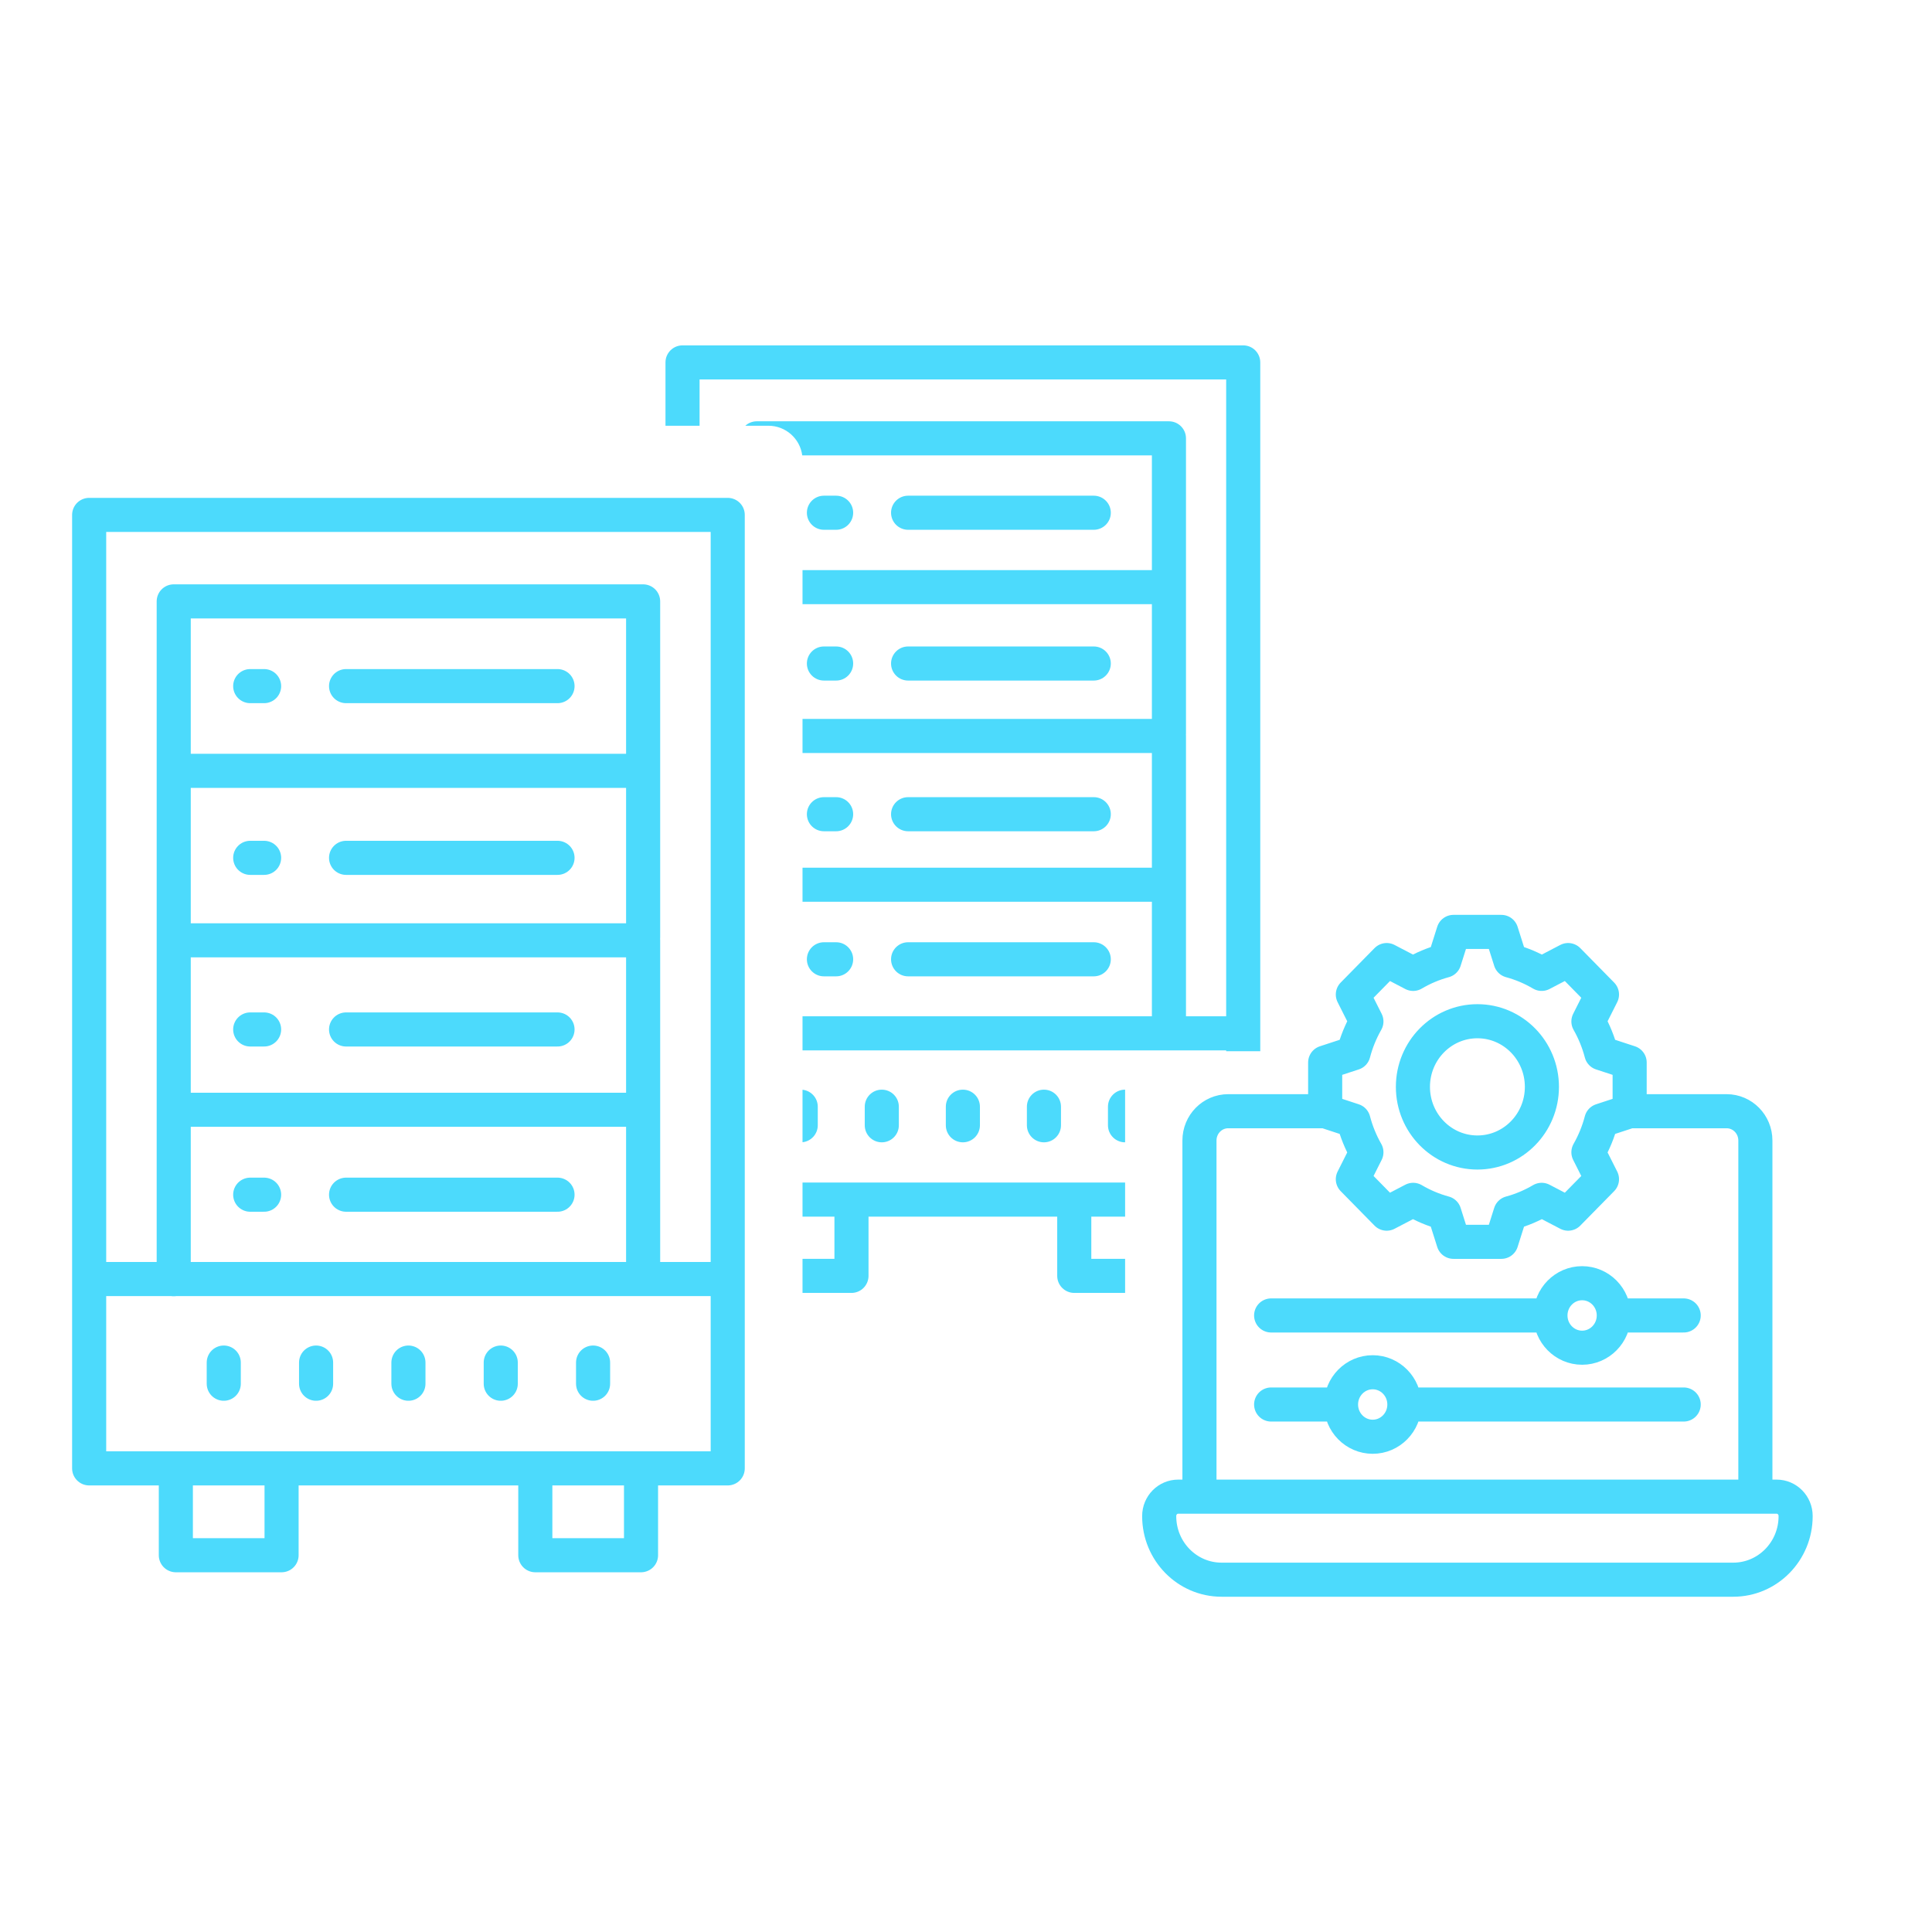
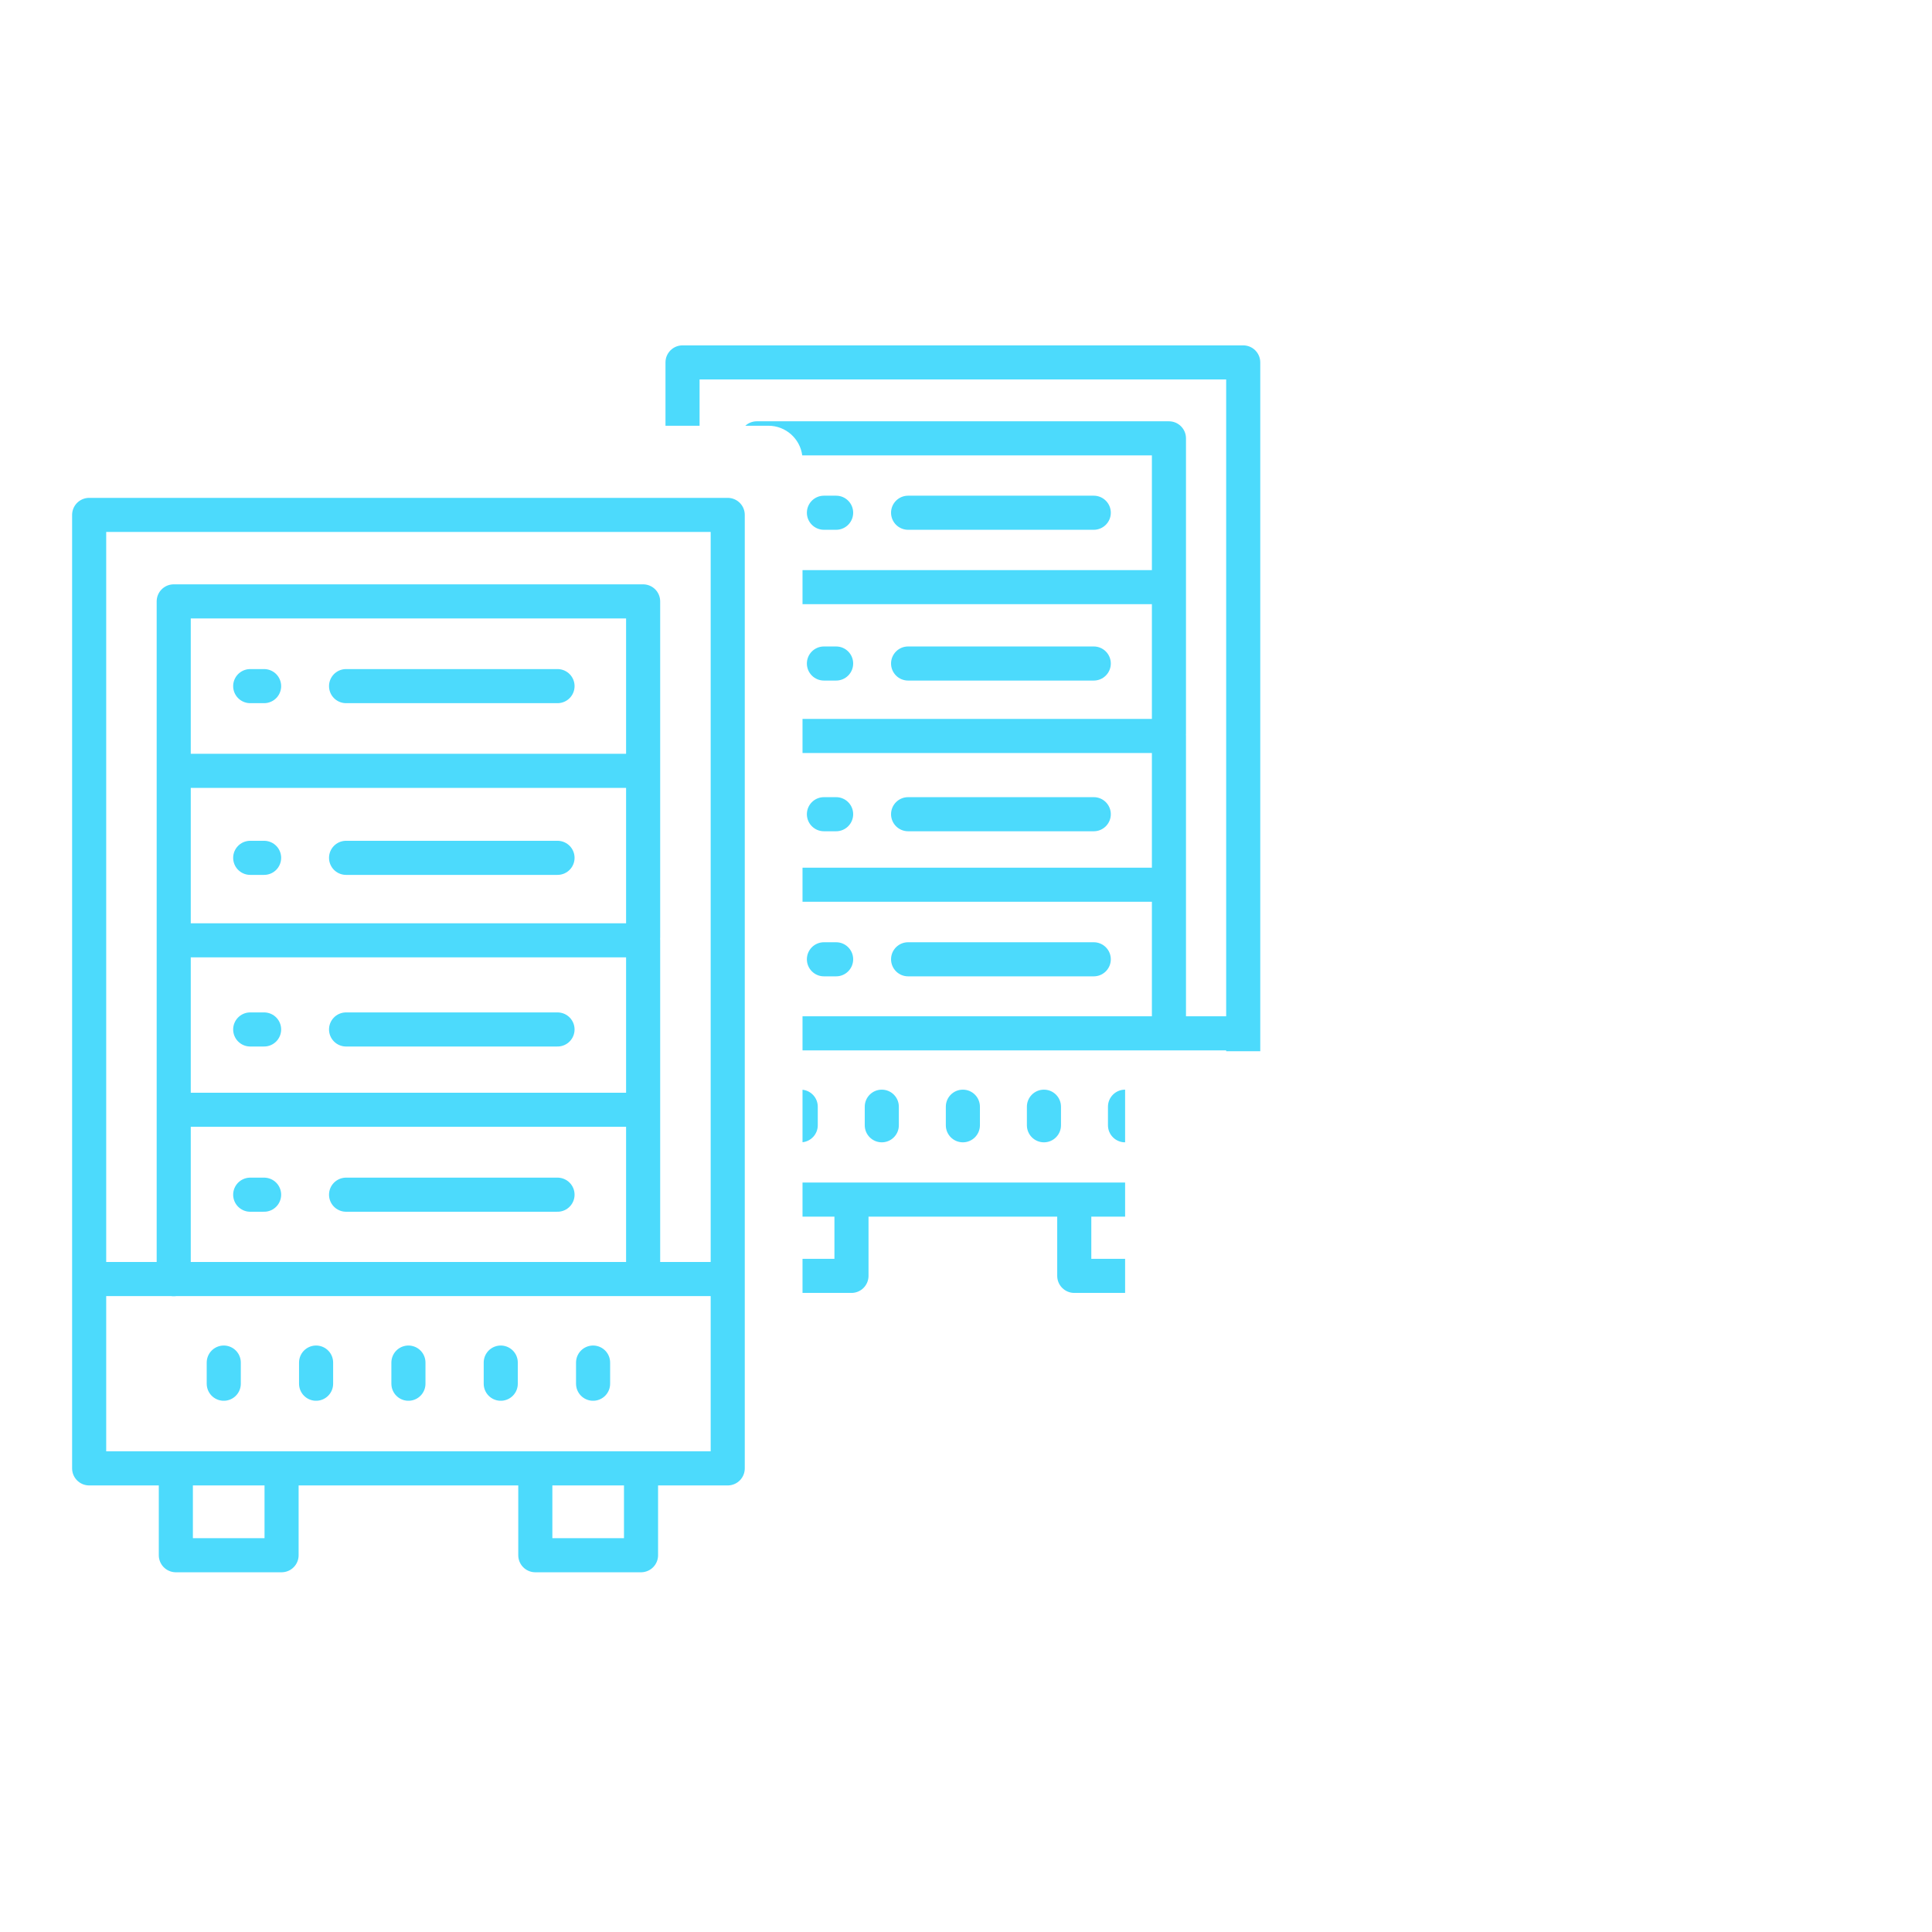
<svg xmlns="http://www.w3.org/2000/svg" width="170" height="170" viewBox="0 0 170 170" fill="none">
  <path d="M15.286 112.562V97.65M15.286 97.65H56.59M15.286 97.65V82.74H56.59V97.65M56.59 97.65V112.062M15.286 82.741V67.829H56.59V82.49M15.286 67.828V52.917H56.59V67.828M30.451 60.373H49.057M8.497 112.543H63.383M22.016 60.373H23.239M30.451 75.483H49.057M22.016 75.483H23.239M30.451 90.584H49.057M22.016 90.584H23.239M30.451 105.123H49.057M22.016 105.123H23.239M19.689 119.895V121.756M27.813 119.895V121.756M35.938 119.895V121.756M44.062 119.895V121.756M52.186 119.895V121.756M24.776 129.595V136.847H15.473V129.205M56.405 129.205V136.847H47.103V129.642M7.845 45.308H64.034V129.205H7.845V45.308Z" stroke="#4CDAFC" stroke-width="3" stroke-miterlimit="10" stroke-linecap="round" stroke-linejoin="round" />
  <path d="M99 107.055H96.026V110.766H99V113.766H94.526C93.698 113.766 93.027 113.094 93.026 112.266V107.055H76.423V112.266C76.422 113.094 75.751 113.766 74.923 113.766H70.615V110.766H73.423V107.055H70.615V104.055H99V107.055ZM77.591 95.881C78.419 95.881 79.091 96.552 79.091 97.381V99.015C79.091 99.843 78.419 100.515 77.591 100.515C76.763 100.515 76.091 99.843 76.091 99.015V97.381C76.091 96.552 76.762 95.881 77.591 95.881ZM84.725 95.881C85.553 95.881 86.225 96.552 86.225 97.381V99.015C86.224 99.843 85.553 100.515 84.725 100.515C83.896 100.515 83.225 99.843 83.225 99.015V97.381C83.225 96.552 83.896 95.881 84.725 95.881ZM91.858 95.881C92.687 95.881 93.358 96.552 93.358 97.381V99.015C93.358 99.843 92.687 100.515 91.858 100.515C91.03 100.515 90.359 99.843 90.358 99.015V97.381C90.358 96.552 91.03 95.881 91.858 95.881ZM99 95.881V100.514C98.997 100.514 98.995 100.515 98.992 100.515C98.164 100.515 97.492 99.843 97.492 99.015V97.381C97.492 96.552 98.164 95.881 98.992 95.881C98.995 95.881 98.997 95.881 99 95.881ZM70.615 95.889C71.369 95.968 71.957 96.606 71.957 97.381V99.015C71.957 99.789 71.369 100.427 70.615 100.506V95.889ZM109.393 30.39C110.221 30.39 110.893 31.061 110.893 31.89V92.5H107.893V92.425H70.615V89.425H101.357V79.349H70.615V76.349H101.357V66.257H70.615V63.257H101.357V53.164H70.615V50.164H101.357V40.071H70.59C70.399 38.599 69.14 37.462 67.615 37.462H65.583C65.849 37.22 66.202 37.071 66.59 37.071H102.857C103.686 37.071 104.357 37.743 104.357 38.571V64.537C104.357 64.574 104.354 64.611 104.352 64.647C104.354 64.683 104.357 64.72 104.357 64.757V89.425H107.893V33.39H61.557V37.462H58.557V31.89C58.557 31.061 59.228 30.39 60.057 30.39H109.393ZM73.726 82.918C74.482 82.995 75.072 83.633 75.072 84.41C75.072 85.187 74.482 85.826 73.726 85.902L73.572 85.91H72.499C71.671 85.91 70.999 85.238 70.999 84.41C70.999 83.582 71.671 82.91 72.499 82.91H73.572L73.726 82.918ZM96.395 82.918C97.152 82.995 97.742 83.634 97.742 84.41C97.742 85.186 97.152 85.826 96.395 85.902L96.242 85.91H79.905C79.077 85.91 78.406 85.238 78.405 84.41C78.405 83.582 79.077 82.91 79.905 82.91H96.242L96.395 82.918ZM73.572 70.144C74.401 70.144 75.072 70.815 75.072 71.644C75.072 72.472 74.4 73.144 73.572 73.144H72.499C71.671 73.144 70.999 72.472 70.999 71.644C70.999 70.815 71.671 70.144 72.499 70.144H73.572ZM96.395 70.151C97.152 70.228 97.742 70.867 97.742 71.644C97.742 72.42 97.152 73.059 96.395 73.136L96.242 73.144H79.905C79.077 73.143 78.406 72.472 78.405 71.644C78.405 70.815 79.077 70.144 79.905 70.144H96.242L96.395 70.151ZM73.572 56.884C74.401 56.884 75.072 57.555 75.072 58.384C75.072 59.212 74.401 59.884 73.572 59.884H72.499C71.671 59.884 70.999 59.212 70.999 58.384C70.999 57.555 71.671 56.884 72.499 56.884H73.572ZM96.242 56.884C97.07 56.884 97.742 57.555 97.742 58.384C97.742 59.212 97.07 59.884 96.242 59.884H79.905C79.077 59.884 78.405 59.212 78.405 58.384C78.405 57.556 79.077 56.884 79.905 56.884H96.242ZM73.726 43.625C74.482 43.702 75.072 44.34 75.072 45.117C75.072 45.894 74.482 46.533 73.726 46.609L73.572 46.617H72.499C71.671 46.617 70.999 45.945 70.999 45.117C70.999 44.289 71.671 43.617 72.499 43.617H73.572L73.726 43.625ZM96.395 43.625C97.152 43.702 97.742 44.341 97.742 45.117C97.742 45.894 97.152 46.532 96.395 46.609L96.242 46.617H79.905C79.077 46.617 78.406 45.945 78.405 45.117C78.405 44.289 79.077 43.617 79.905 43.617H96.242L96.395 43.625Z" fill="#4CDAFC" />
-   <path d="M142.247 115.749H148.151M111.849 115.749H136.158M123.903 123.585H148.151M111.849 123.585H117.713M154.458 131.22V100.354C154.458 98.931 153.325 97.778 151.927 97.778H143.395M143.395 97.778L143.396 93.491L140.905 92.675C140.649 91.696 140.266 90.756 139.767 89.88L140.961 87.509L137.983 84.478L135.654 85.693C134.793 85.185 133.87 84.796 132.908 84.535L132.106 82H127.894L127.092 84.535C126.13 84.796 125.207 85.185 124.346 85.694L122.017 84.478L119.039 87.509L120.233 89.88C119.734 90.756 119.351 91.696 119.095 92.675L116.604 93.491V97.778M143.395 97.778L140.905 98.595C140.649 99.574 140.266 100.514 139.767 101.39L140.961 103.761L137.983 106.792L135.654 105.576C134.793 106.084 133.87 106.474 132.908 106.734L132.106 109.27H127.894L127.092 106.734C126.13 106.474 125.207 106.084 124.346 105.576L122.017 106.792L119.039 103.761L120.233 101.39C119.734 100.514 119.351 99.574 119.095 98.595L116.604 97.778M116.604 97.778H108.073C106.675 97.778 105.542 98.931 105.542 100.354V131.438M156.328 131.693H103.672C102.748 131.693 102 132.455 102 133.395V133.412C102 136.498 104.458 139 107.49 139H152.51C155.542 139 158 136.498 158 133.412V133.395C158 132.455 157.252 131.693 156.328 131.693ZM135.675 95.635C135.675 98.825 133.134 101.411 130 101.411C126.866 101.411 124.325 98.825 124.325 95.635C124.325 92.445 126.866 89.859 130 89.859C133.134 89.859 135.675 92.445 135.675 95.635ZM123.574 123.585C123.574 125.152 122.326 126.422 120.786 126.422C119.247 126.422 117.999 125.152 117.999 123.585C117.999 122.018 119.247 120.747 120.786 120.747C122.326 120.747 123.574 122.018 123.574 123.585ZM142.001 115.749C142.001 117.316 140.753 118.587 139.214 118.587C137.674 118.587 136.426 117.316 136.426 115.749C136.426 114.182 137.674 112.912 139.214 112.912C140.753 112.912 142.001 114.182 142.001 115.749Z" stroke="#4CDAFC" stroke-width="3" stroke-miterlimit="10" stroke-linecap="round" stroke-linejoin="round" />
</svg>